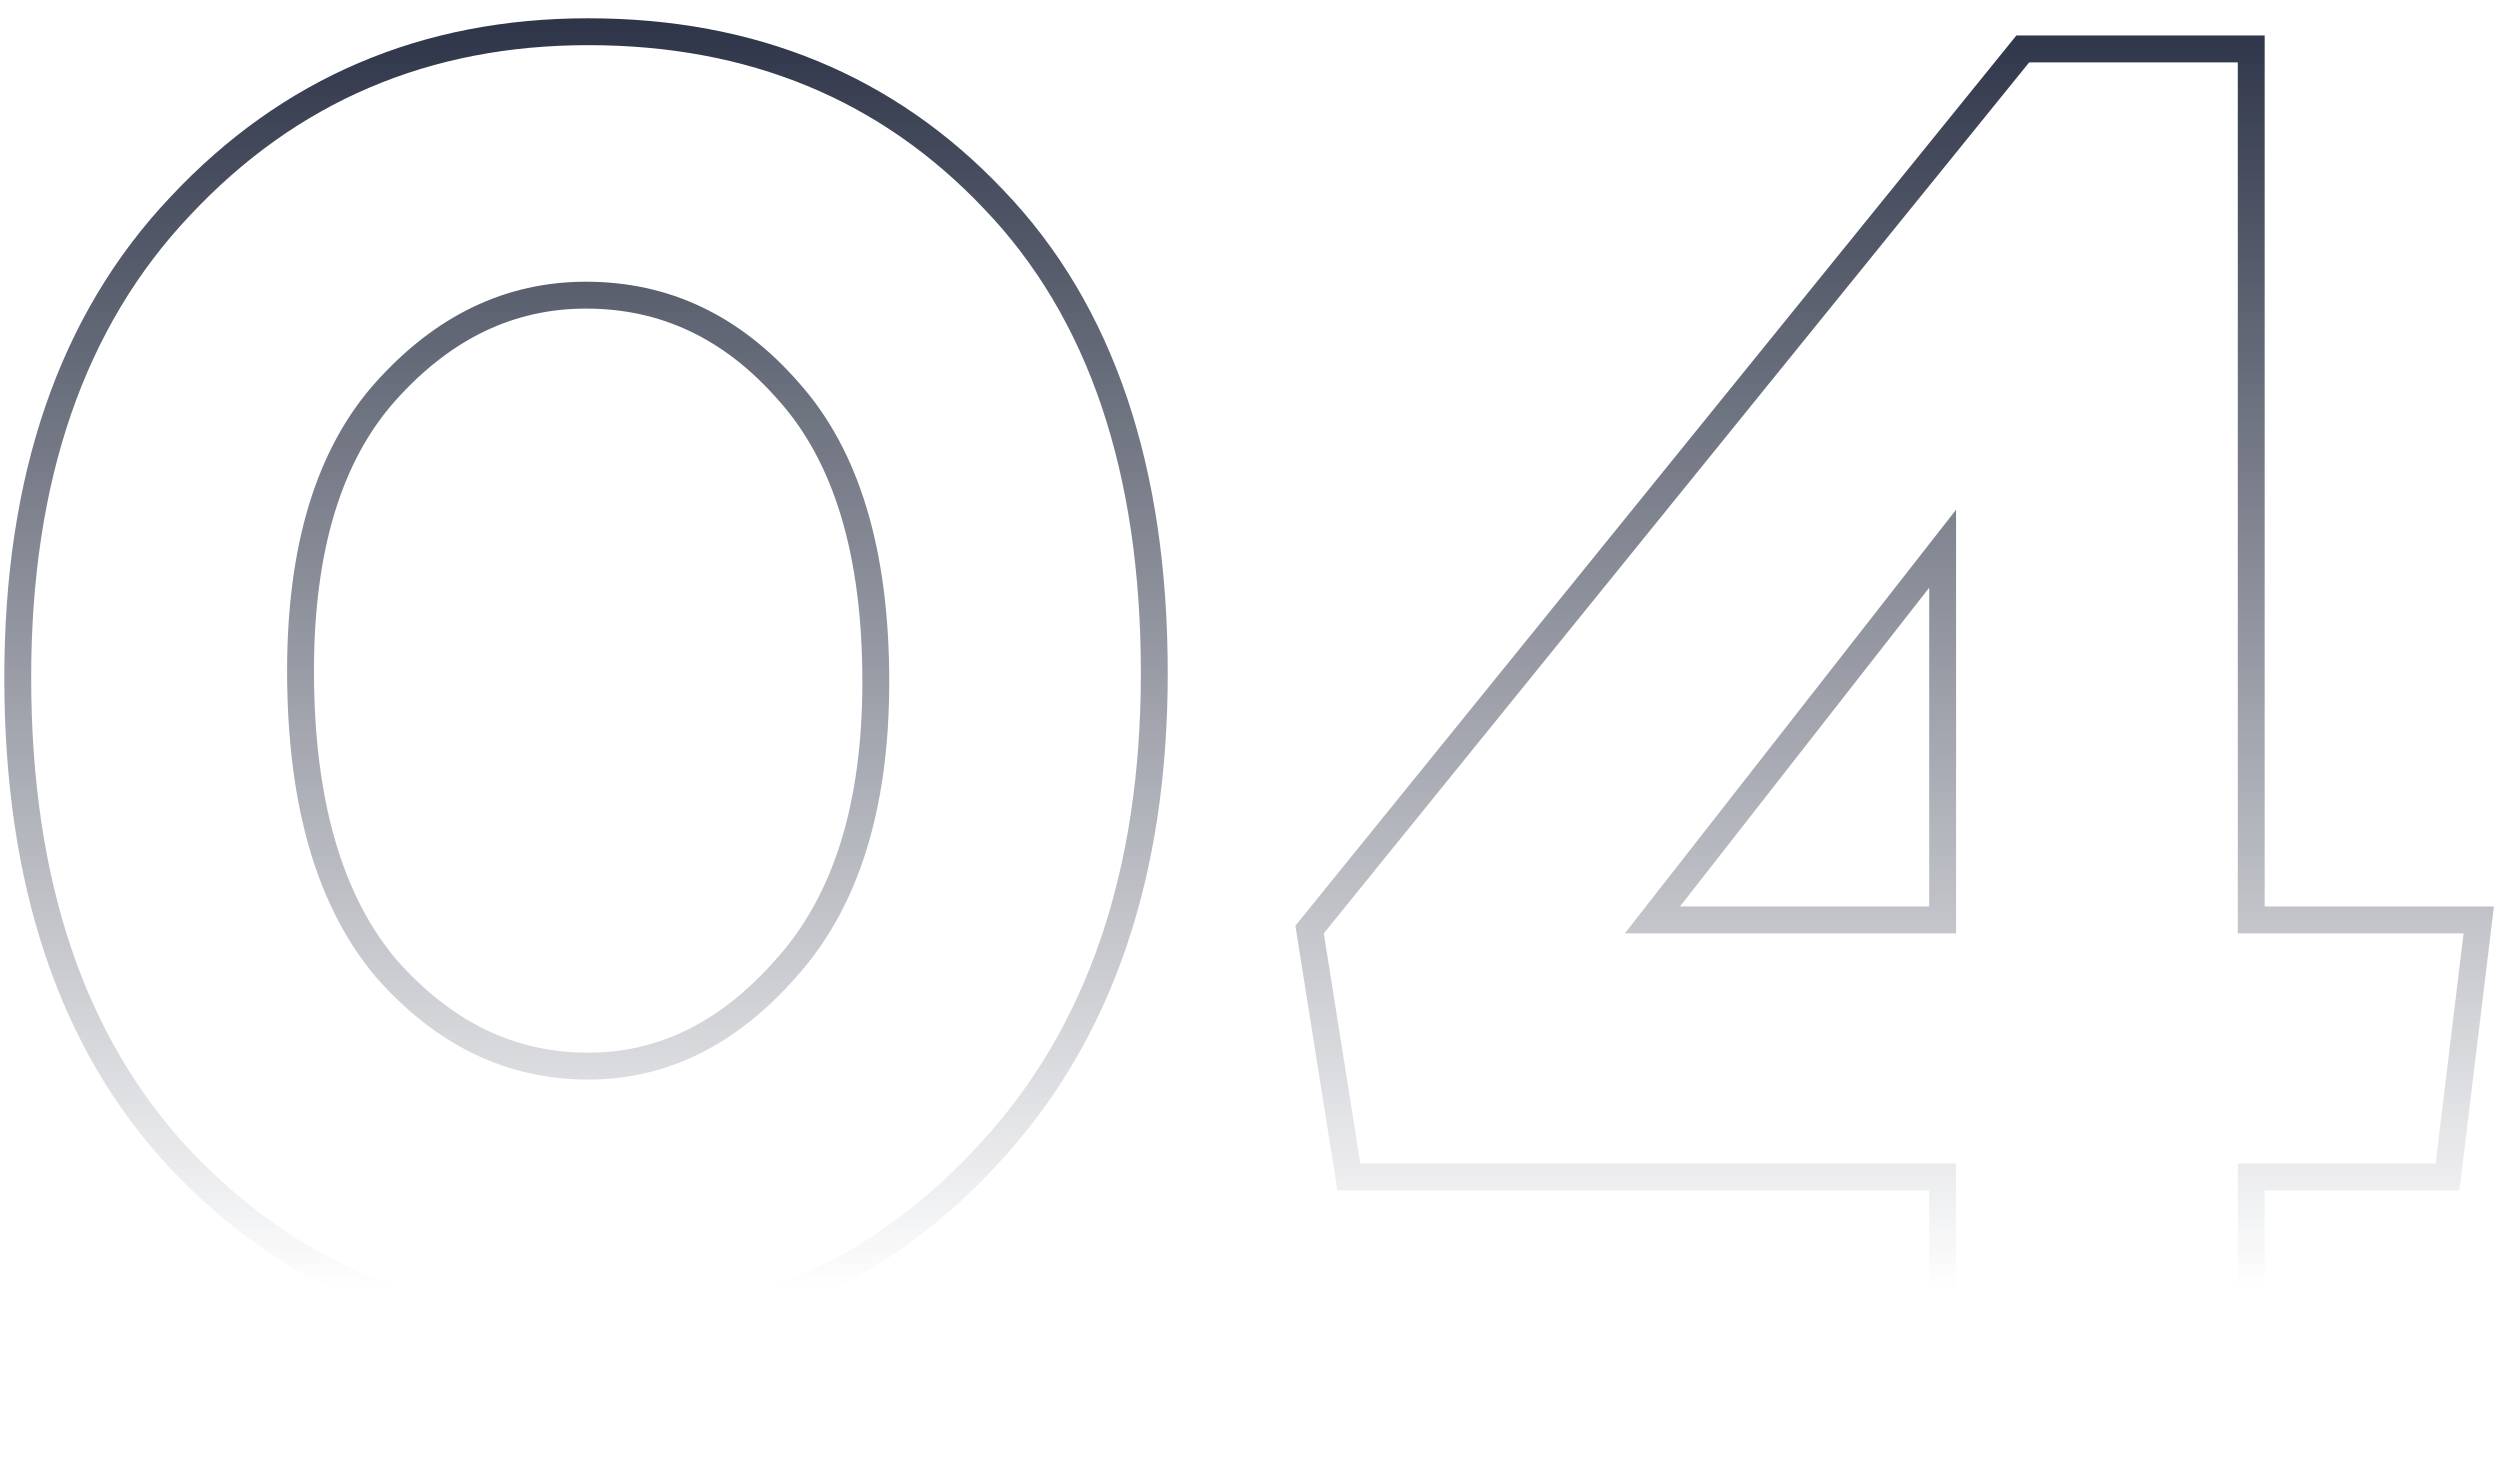
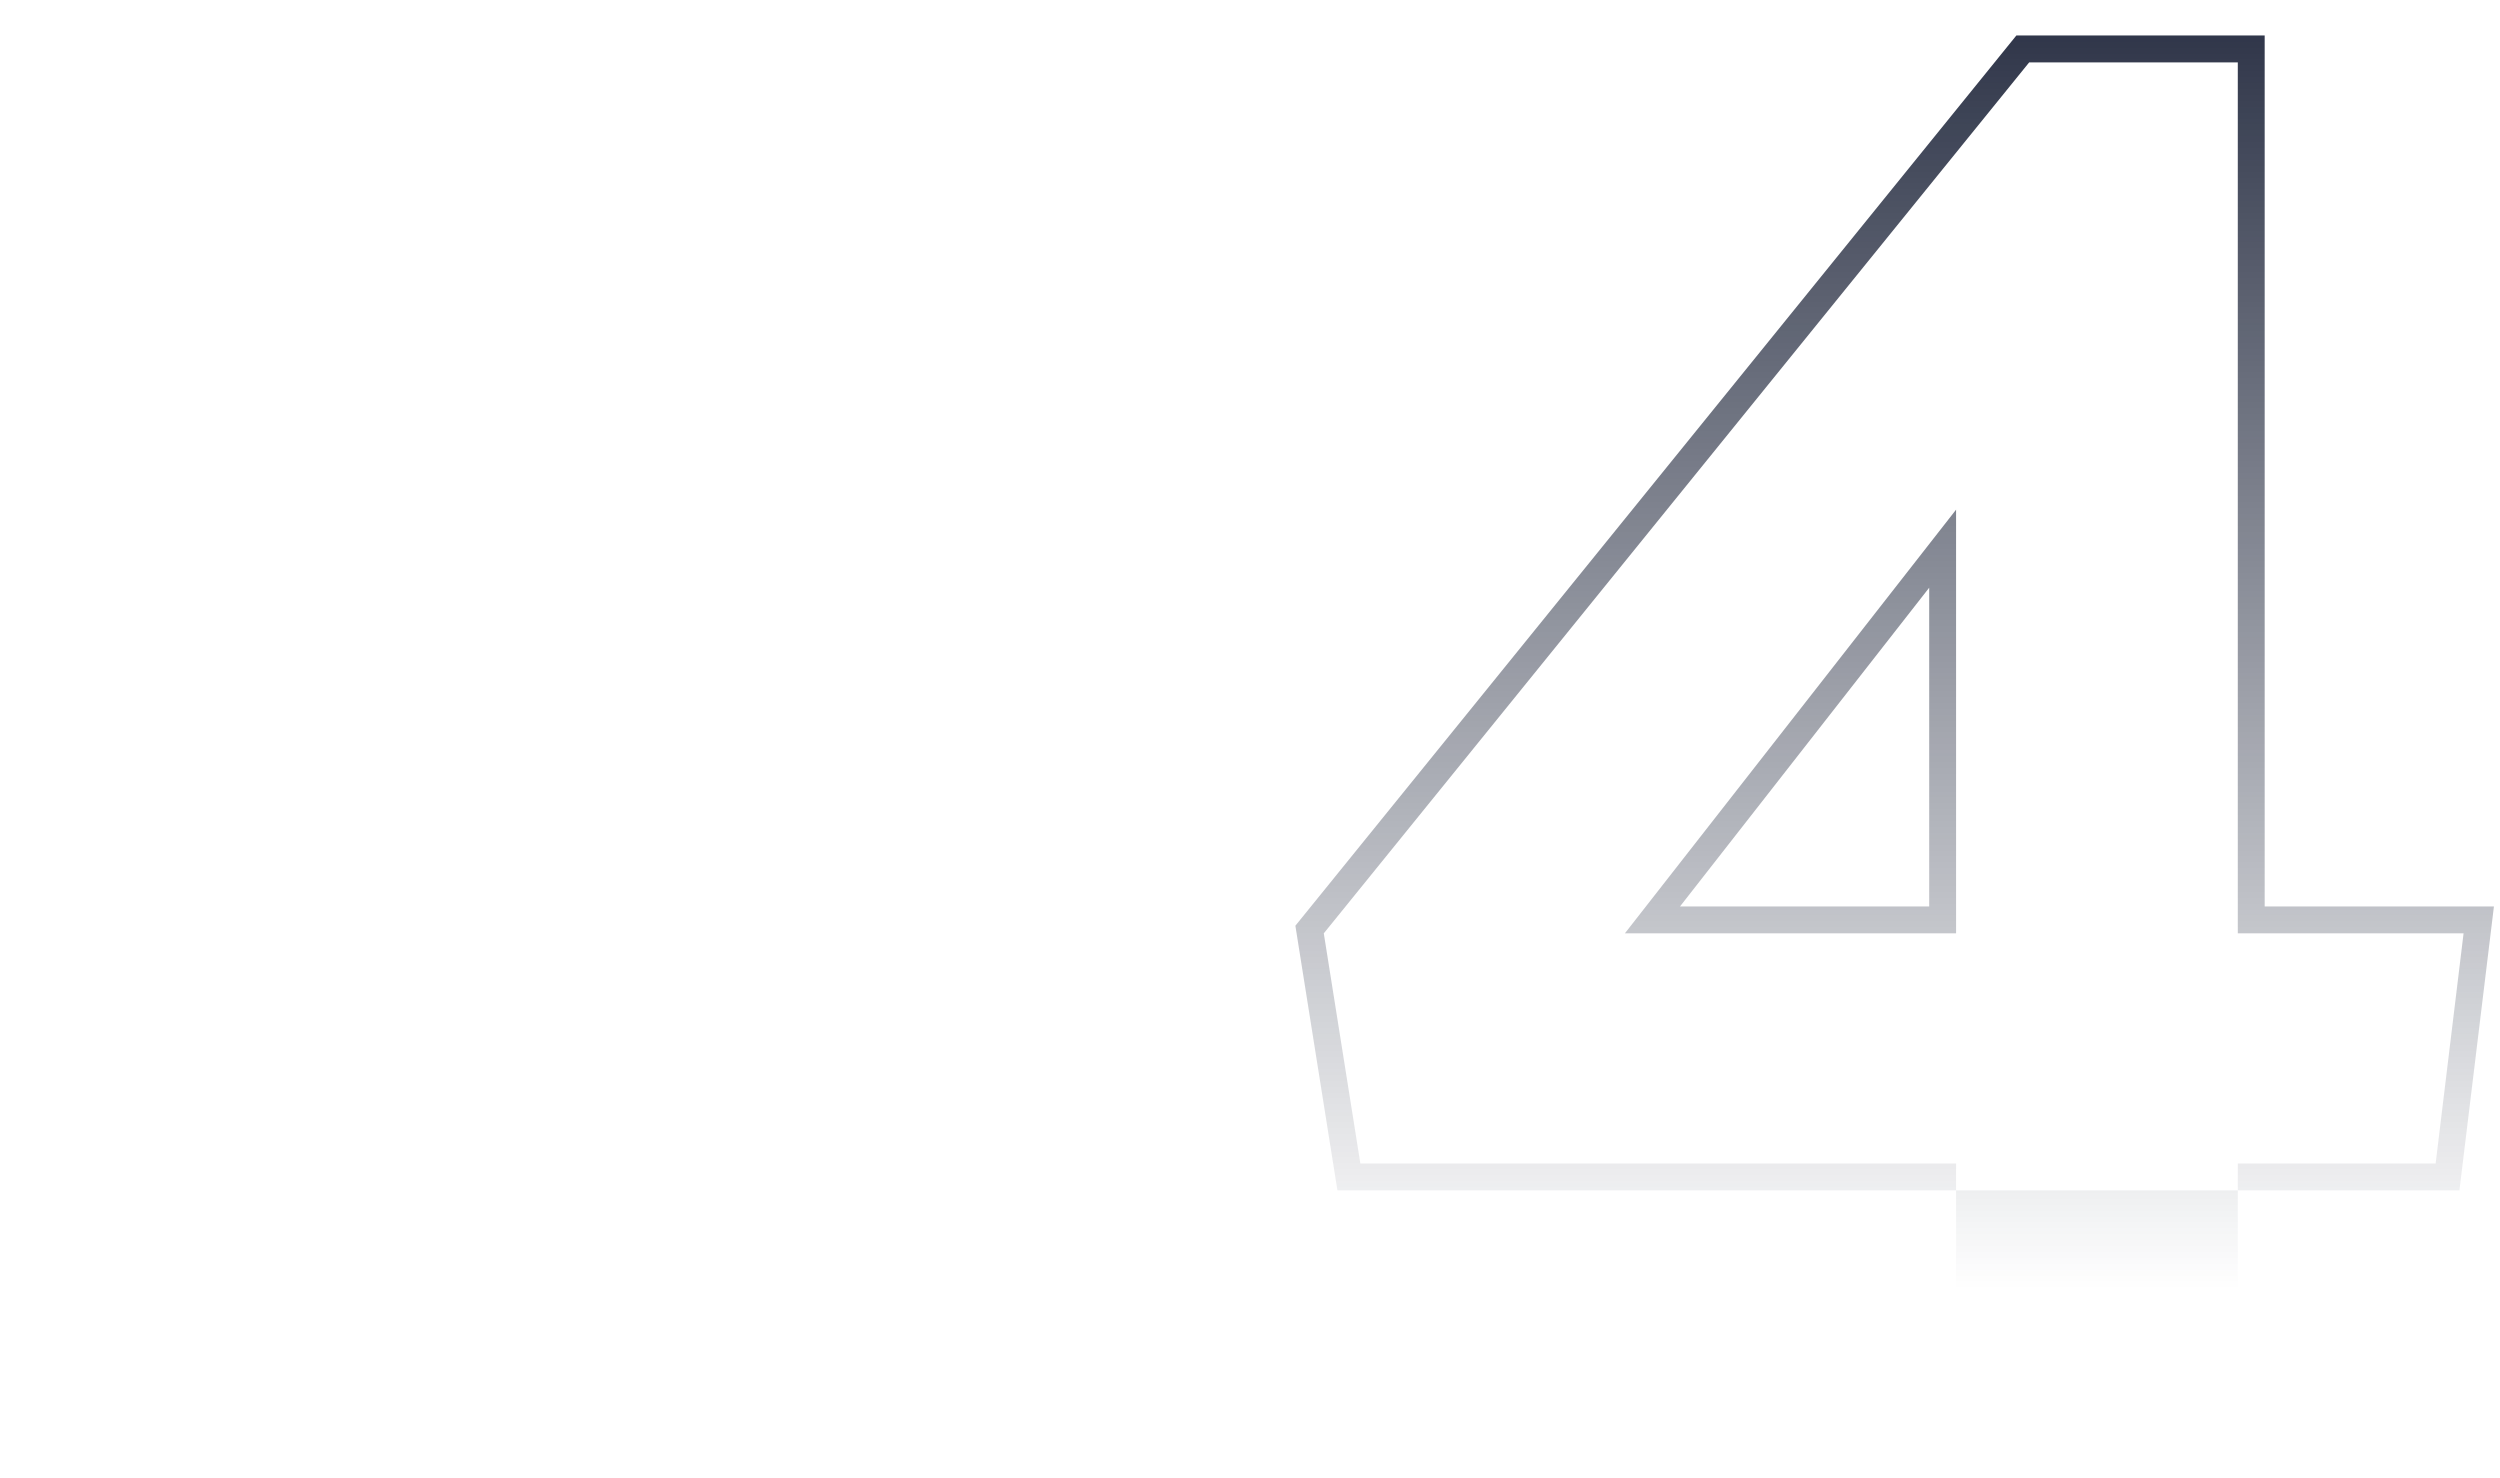
<svg xmlns="http://www.w3.org/2000/svg" width="93" height="55" viewBox="0 0 93 55" fill="none">
-   <path fill-rule="evenodd" clip-rule="evenodd" d="M91.491 44.28H84.246V54.52H71.766V44.28H49.752L48.188 34.437L75.009 1.32H84.246V33.72H92.774L91.491 44.28ZM83.246 34.72V2.32H75.486L49.245 34.72L50.605 43.28H72.766V53.52H83.246V43.28H90.606L91.645 34.72H83.246ZM72.766 34.72H60.446L72.766 18.96V34.72ZM71.766 21.863L62.496 33.72H71.766V21.863Z" fill="url(#paint0_linear_1082_3191)" />
-   <path fill-rule="evenodd" clip-rule="evenodd" d="M6.354 43.488L6.35 43.484C2.182 39.035 0.16 32.895 0.16 25.2C0.16 17.712 2.186 11.707 6.352 7.314C10.493 2.895 15.692 0.68 21.88 0.68C28.105 0.68 33.281 2.804 37.323 7.07C41.447 11.364 43.44 17.404 43.44 25.04C43.44 32.585 41.386 38.689 37.176 43.237C33.042 47.761 27.895 50.04 21.8 50.04C15.666 50.04 10.495 47.853 6.354 43.488ZM36.44 42.56C40.44 38.24 42.44 32.4 42.44 25.04C42.44 17.573 40.493 11.813 36.6 7.76C32.76 3.707 27.853 1.68 21.88 1.68C15.96 1.68 11.027 3.787 7.08 8C3.133 12.16 1.16 17.893 1.16 25.2C1.16 32.72 3.133 38.587 7.08 42.8C11.027 46.96 15.933 49.04 21.8 49.04C27.613 49.04 32.493 46.88 36.44 42.56ZM28.895 35.653L28.895 35.653C30.971 33.336 32.08 29.955 32.08 25.36C32.08 20.588 30.989 17.161 28.974 14.906L28.966 14.898L28.966 14.898C26.953 12.59 24.581 11.48 21.8 11.48C19.135 11.48 16.782 12.582 14.706 14.906C12.741 17.112 11.68 20.409 11.68 24.96C11.68 29.784 12.744 33.303 14.72 35.67C16.794 38.036 19.168 39.16 21.88 39.16C24.478 39.16 26.804 38.043 28.887 35.662L28.895 35.653ZM13.96 36.32C11.773 33.707 10.68 29.92 10.68 24.96C10.68 20.267 11.773 16.694 13.96 14.24C16.2 11.733 18.813 10.48 21.8 10.48C24.893 10.48 27.533 11.733 29.72 14.24C31.96 16.747 33.08 20.453 33.08 25.36C33.08 30.107 31.933 33.76 29.64 36.32C27.4 38.88 24.813 40.16 21.88 40.16C18.84 40.16 16.2 38.88 13.96 36.32Z" fill="url(#paint1_linear_1082_3191)" />
+   <path fill-rule="evenodd" clip-rule="evenodd" d="M91.491 44.28H84.246V54.52V44.28H49.752L48.188 34.437L75.009 1.32H84.246V33.72H92.774L91.491 44.28ZM83.246 34.72V2.32H75.486L49.245 34.72L50.605 43.28H72.766V53.52H83.246V43.28H90.606L91.645 34.72H83.246ZM72.766 34.72H60.446L72.766 18.96V34.72ZM71.766 21.863L62.496 33.72H71.766V21.863Z" fill="url(#paint0_linear_1082_3191)" />
  <defs>
    <linearGradient id="paint0_linear_1082_3191" x1="46" y1="-8" x2="46" y2="48" gradientUnits="userSpaceOnUse">
      <stop stop-color="#070F26" />
      <stop offset="1" stop-color="#070F26" stop-opacity="0" />
    </linearGradient>
    <linearGradient id="paint1_linear_1082_3191" x1="46" y1="-8" x2="46" y2="48" gradientUnits="userSpaceOnUse">
      <stop stop-color="#070F26" />
      <stop offset="1" stop-color="#070F26" stop-opacity="0" />
    </linearGradient>
  </defs>
</svg>